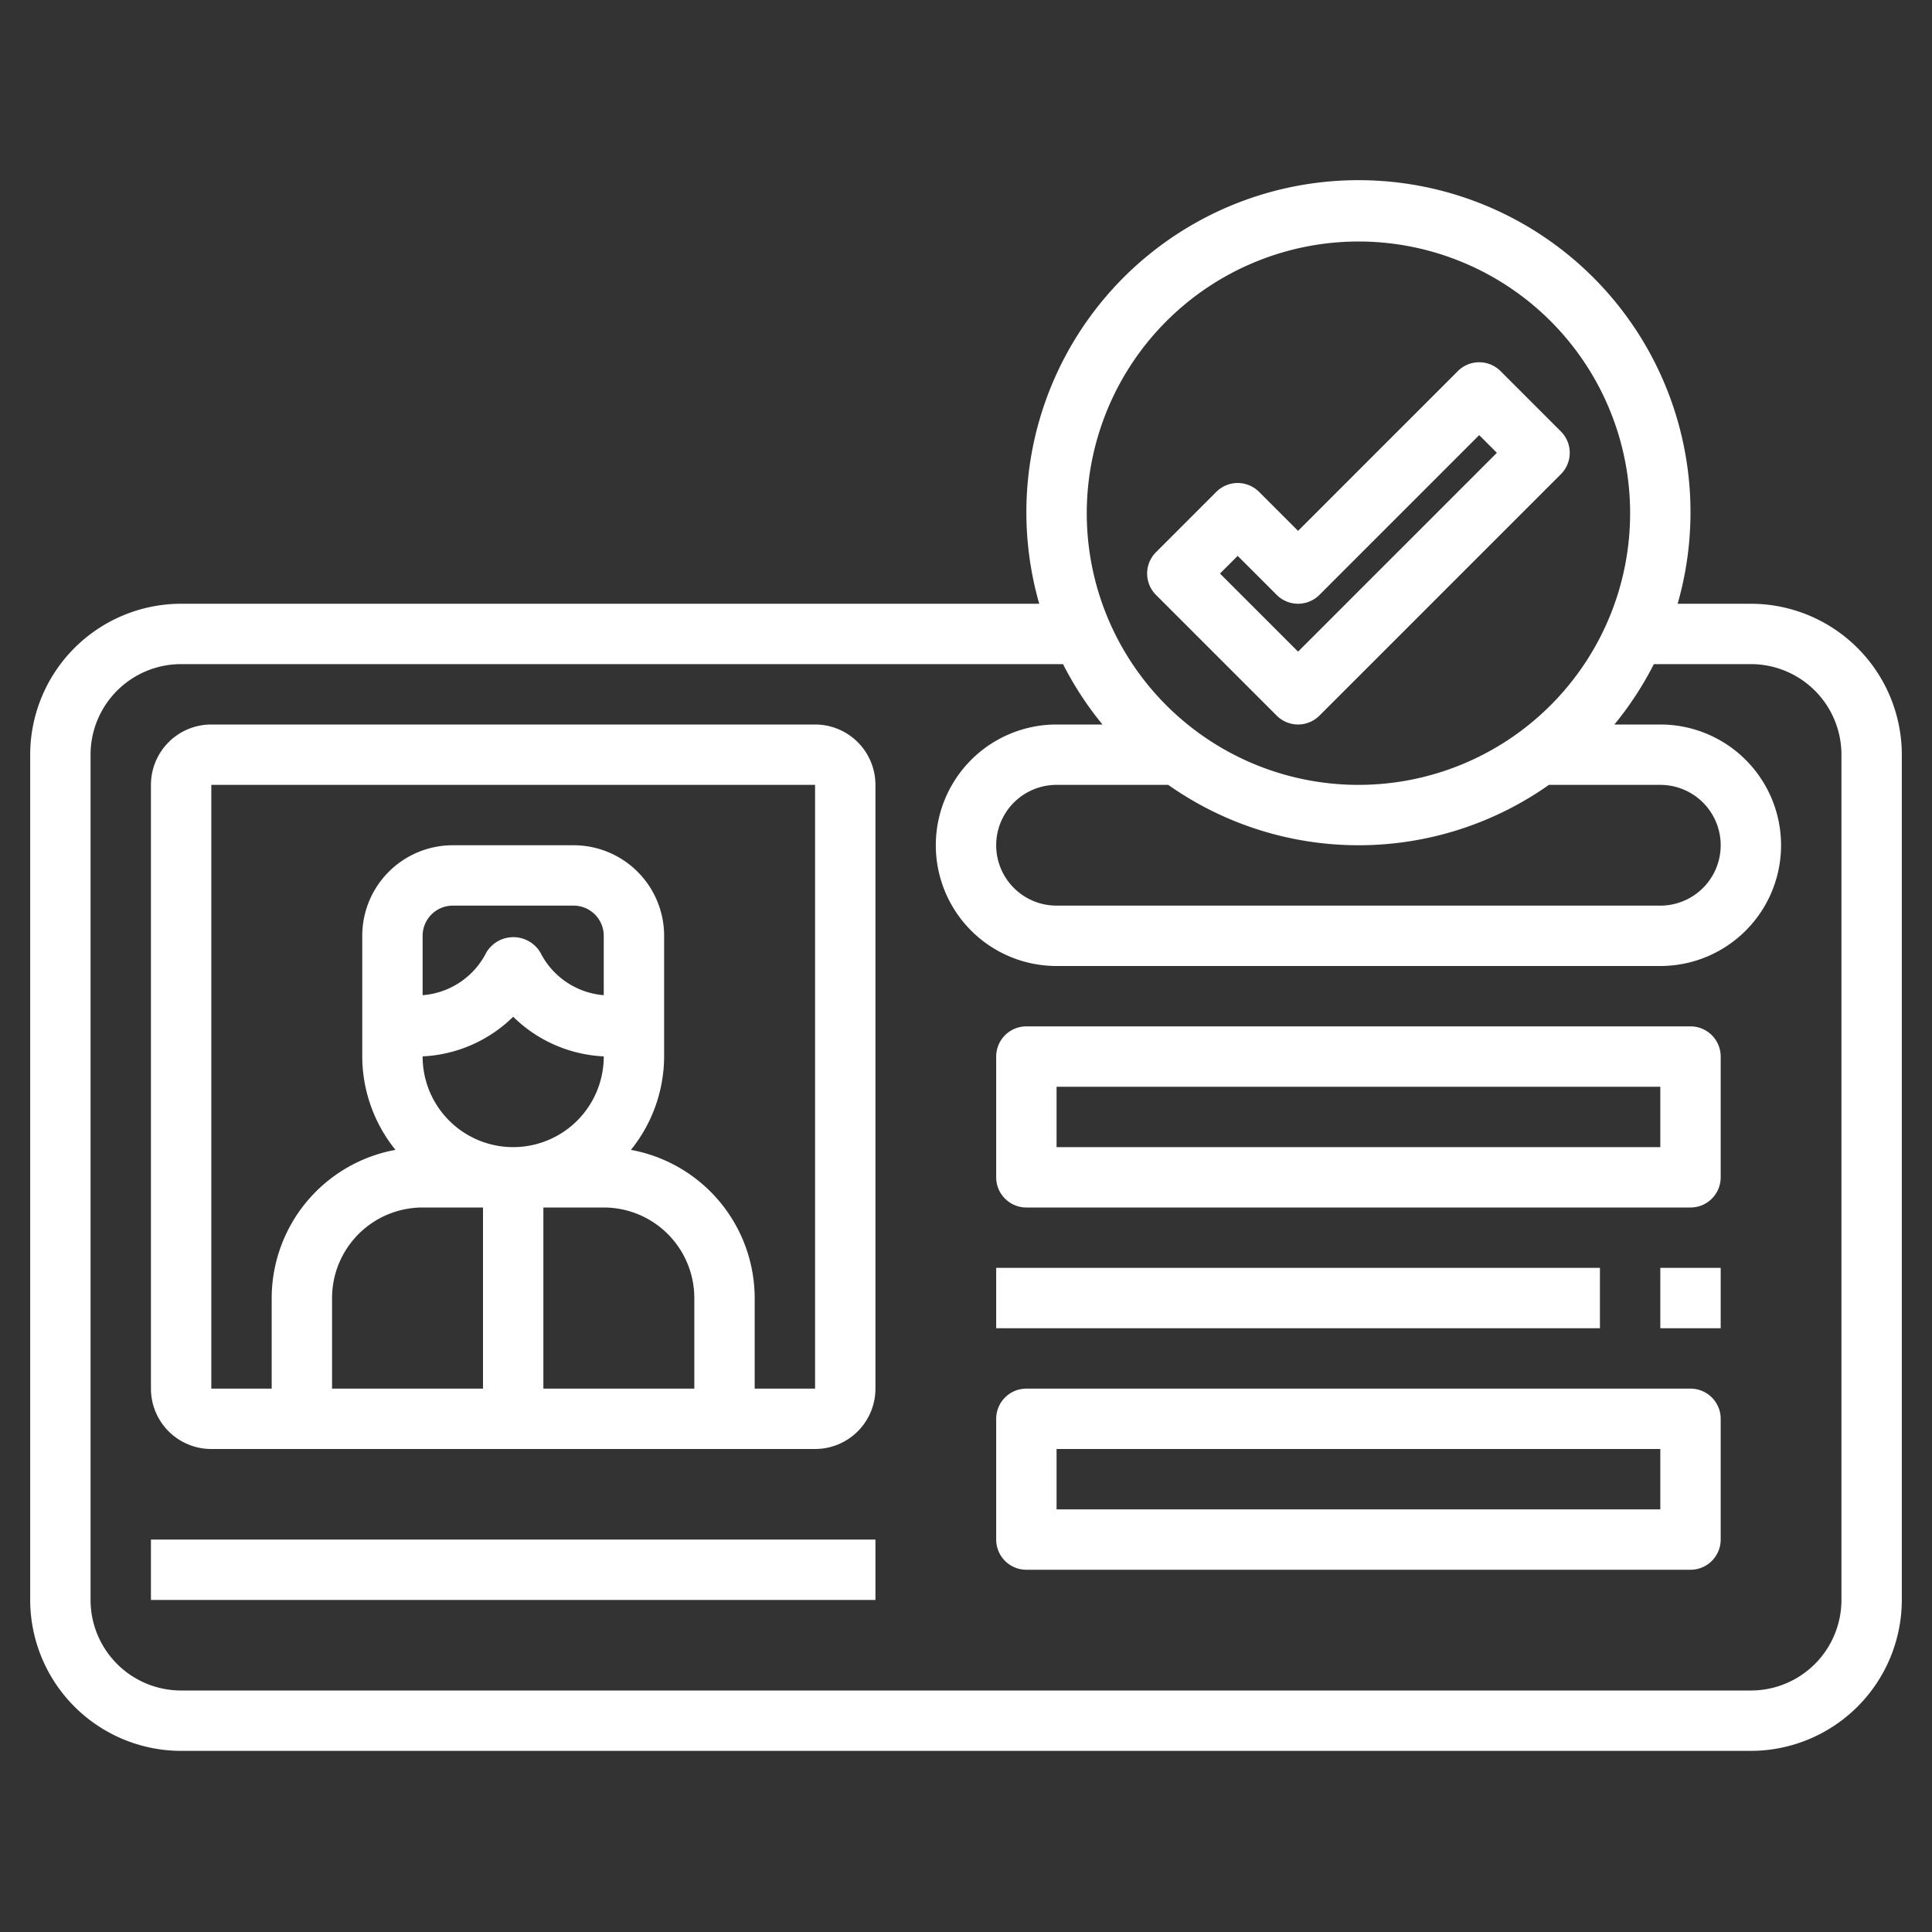
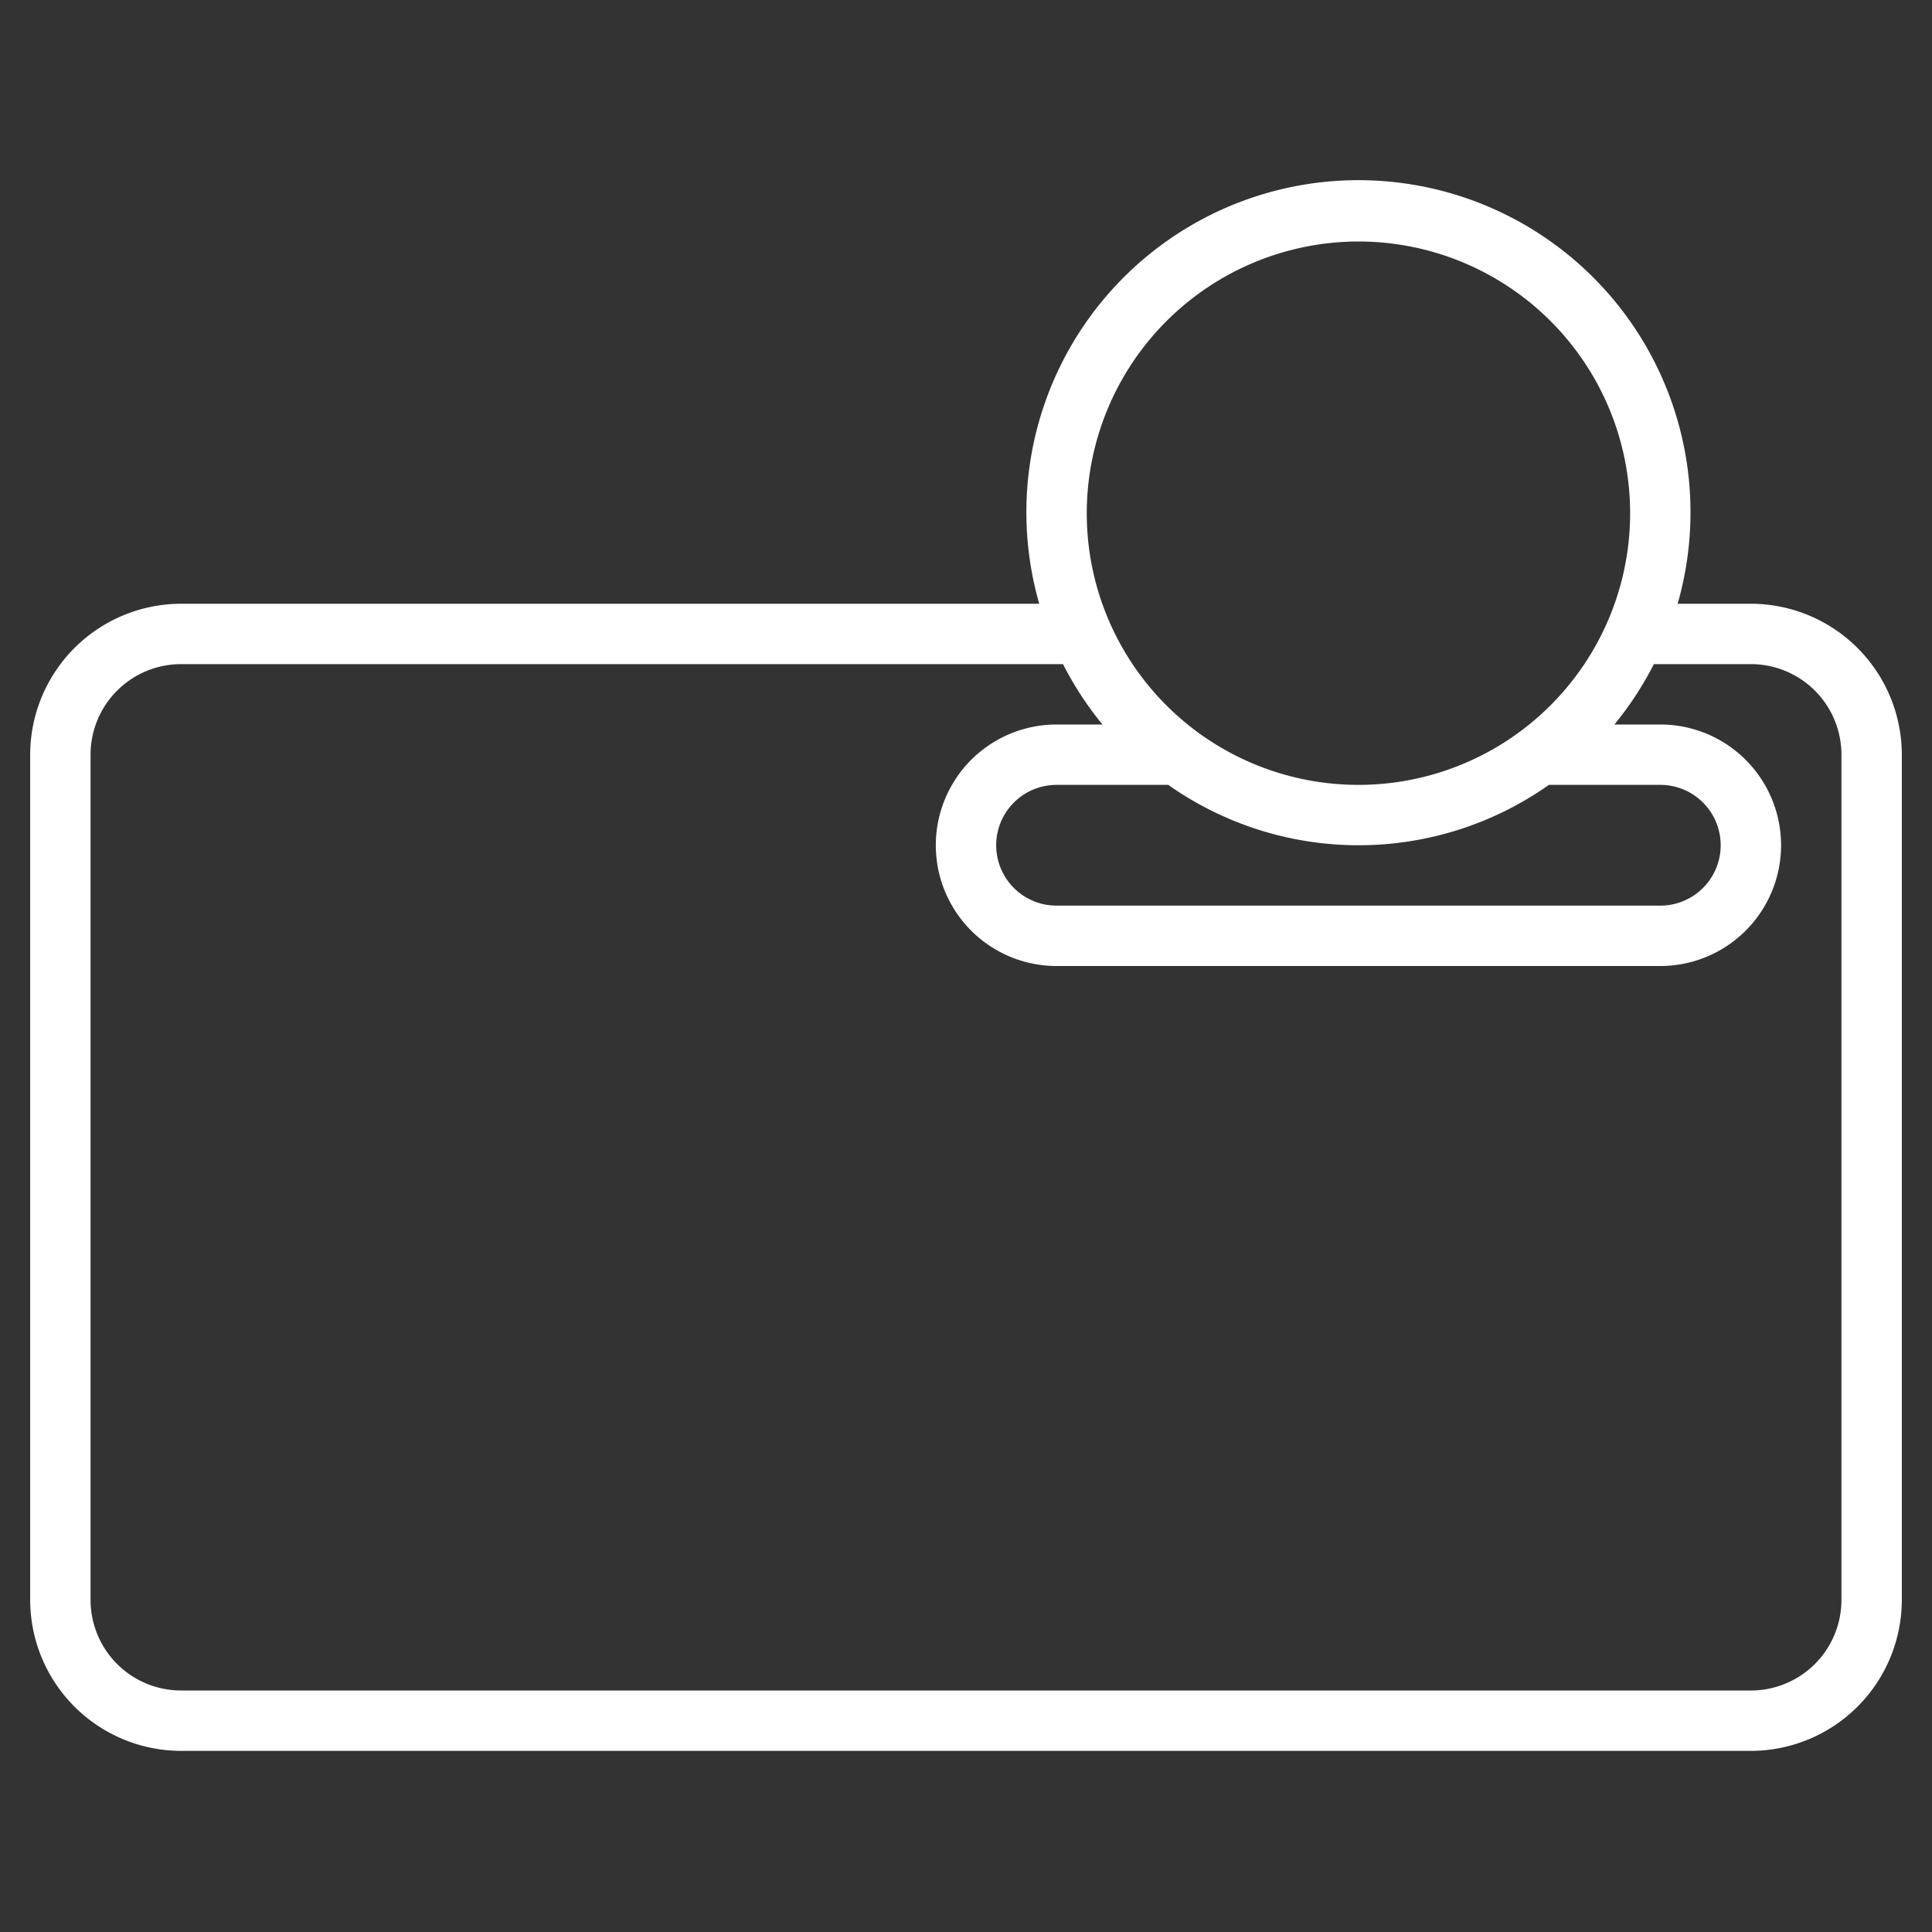
<svg xmlns="http://www.w3.org/2000/svg" version="1.1" width="512" height="512" x="0" y="0" viewBox="0 0 64 64" style="enable-background:new 0 0 512 512" xml:space="preserve">
  <rect x="0" y="0" width="64" height="64" fill="#333333" stroke="none" />
  <g>
    <path d="M58 20h-2.426a11 11 0 1 0-21.148 0H6a5.006 5.006 0 0 0-5 5v28a5.006 5.006 0 0 0 5 5h52a5.006 5.006 0 0 0 5-5V25a5.006 5.006 0 0 0-5-5ZM45 8a9 9 0 1 1-9 9 9.011 9.011 0 0 1 9-9Zm-6.3 18a10.938 10.938 0 0 0 12.61 0H55a2 2 0 0 1 0 4H35a2 2 0 0 1 0-4ZM61 53a3 3 0 0 1-3 3H6a3 3 0 0 1-3-3V25a3 3 0 0 1 3-3h29.214a11.013 11.013 0 0 0 1.307 2H35a4 4 0 0 0 0 8h20a4 4 0 0 0 0-8h-1.521a11.013 11.013 0 0 0 1.307-2H58a3 3 0 0 1 3 3Z" fill="#ffffff" opacity="1" data-original="#000000" />
-     <path d="M27 24H7a2 2 0 0 0-2 2v20a2 2 0 0 0 2 2h20a2 2 0 0 0 2-2V26a2 2 0 0 0-2-2Zm-4 22h-5v-6h2a3 3 0 0 1 3 3Zm-9-11v-.006a4.583 4.583 0 0 0 3-1.313 4.583 4.583 0 0 0 3 1.313V35a3 3 0 0 1-6 0Zm6-2.033a2.584 2.584 0 0 1-2.1-1.414 1.042 1.042 0 0 0-1.79 0A2.584 2.584 0 0 1 14 32.967V31a1 1 0 0 1 1-1h4a1 1 0 0 1 1 1ZM14 40h2v6h-5v-3a3 3 0 0 1 3-3Zm11 6v-3a5 5 0 0 0-4.1-4.909A4.947 4.947 0 0 0 22 35v-4a3 3 0 0 0-3-3h-4a3 3 0 0 0-3 3v4a4.947 4.947 0 0 0 1.1 3.091A5 5 0 0 0 9 43v3H7V26h20v20ZM43 24a1 1 0 0 0 .707-.293l8-8a1 1 0 0 0 0-1.414l-2-2a1 1 0 0 0-1.414 0L43 17.586l-1.293-1.293a1 1 0 0 0-1.414 0l-2 2a1 1 0 0 0 0 1.414l4 4A1 1 0 0 0 43 24Zm-2-5.586 1.293 1.293a1 1 0 0 0 1.414 0L49 14.414l.586.586L43 21.586 40.414 19ZM5 51h24v2H5zM56 34H34a1 1 0 0 0-1 1v4a1 1 0 0 0 1 1h22a1 1 0 0 0 1-1v-4a1 1 0 0 0-1-1Zm-1 4H35v-2h20ZM56 46H34a1 1 0 0 0-1 1v4a1 1 0 0 0 1 1h22a1 1 0 0 0 1-1v-4a1 1 0 0 0-1-1Zm-1 4H35v-2h20ZM33 42h20v2H33zM55 42h2v2h-2z" fill="#ffffff" opacity="1" data-original="#000000" />
  </g>
</svg>